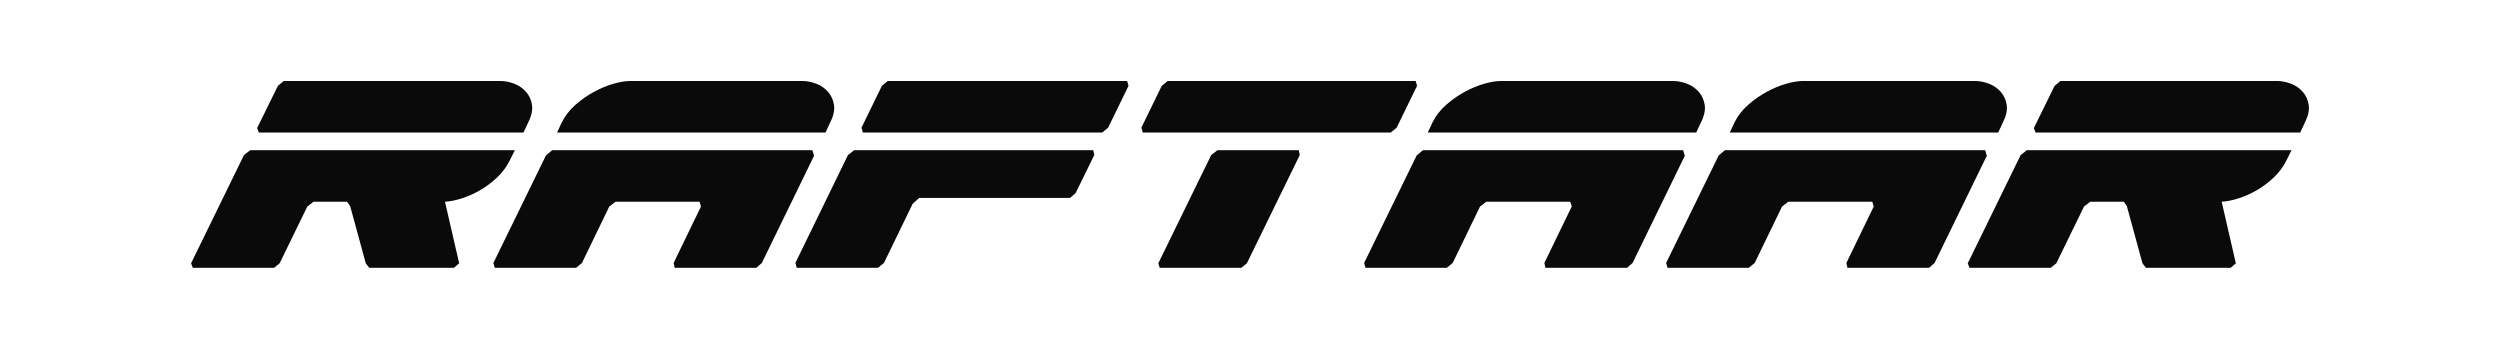
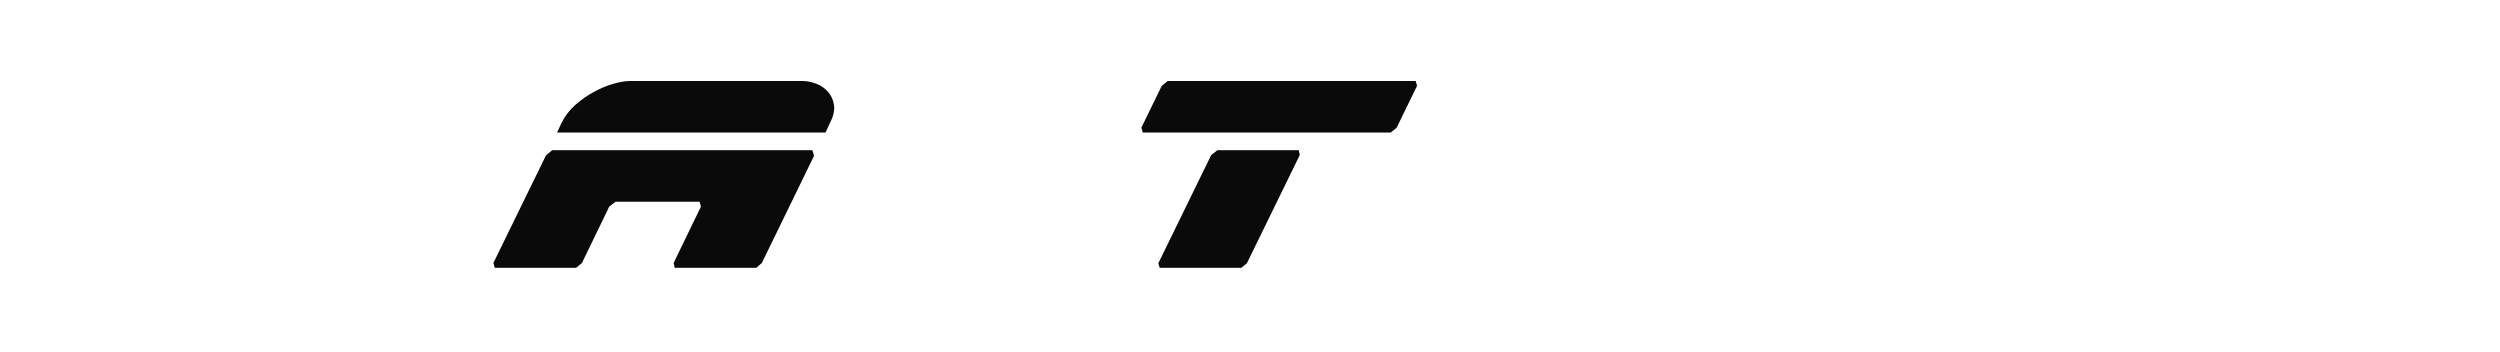
<svg xmlns="http://www.w3.org/2000/svg" width="455" height="64" viewBox="0 0 455 64" fill="none">
-   <path d="M63.737 37.531L63.17 36.714H57.062L55.928 37.595L50.891 47.921L49.883 48.738H35.089L34.774 47.921L44.406 28.213L45.541 27.332H93.705L92.761 29.221C92.172 30.398 91.397 31.437 90.431 32.338C89.465 33.242 88.437 34.007 87.345 34.636C86.253 35.265 85.141 35.759 84.009 36.115C82.875 36.472 81.869 36.671 80.987 36.714L83.568 47.921L82.624 48.738H67.199L66.57 47.921L63.737 37.531ZM50.578 15.622L51.648 14.74H91.06C91.9 14.74 92.748 14.909 93.61 15.243C94.469 15.58 95.185 16.072 95.75 16.723C96.317 17.374 96.674 18.161 96.82 19.084C96.966 20.008 96.747 21.058 96.16 22.232L95.278 24.122H47.114L46.799 23.305L50.578 15.622Z" fill="#0A0A0A" />
  <path d="M138.657 47.859L137.649 48.74H122.789L122.601 47.859L127.574 37.595L127.321 36.714H112.023L110.888 37.595L105.915 47.859L104.845 48.74H90.049L89.797 47.859L99.367 28.278L100.501 27.334H147.848L148.163 28.342L138.655 47.861L138.657 47.859ZM101.385 24.122L102.267 22.232C102.854 21.058 103.673 20.008 104.721 19.084C105.769 18.161 106.892 17.374 108.091 16.723C109.287 16.072 110.472 15.58 111.648 15.243C112.82 14.909 113.85 14.74 114.732 14.74H146.023C146.862 14.74 147.711 14.909 148.572 15.243C149.432 15.58 150.148 16.072 150.712 16.723C151.28 17.374 151.636 18.161 151.782 19.084C151.929 20.008 151.709 21.058 151.122 22.232L150.241 24.122H101.383H101.385Z" fill="#0A0A0A" />
-   <path d="M154.333 28.213L155.467 27.332H198.973L199.161 28.213L195.761 35.139L194.753 36.02H167.301L166.105 37.09L160.879 47.856L159.809 48.738H145.013L144.761 47.856L154.331 28.213H154.333ZM156.79 23.24L160.505 15.622L161.572 14.74H205.14L205.393 15.622L201.678 23.24L200.608 24.122H157.04L156.787 23.24H156.79Z" fill="#0A0A0A" />
  <path d="M207.725 23.24L211.44 15.622L212.51 14.74H257.652L257.905 15.622L254.19 23.24L253.12 24.122H207.977L207.725 23.24ZM210.81 47.921L220.442 28.213L221.577 27.332H236.373L236.561 28.213L226.929 47.921L225.921 48.738H211.063L210.81 47.921Z" fill="#0A0A0A" />
-   <path d="M297.129 47.859L296.121 48.74H281.264L281.075 47.859L286.049 37.595L285.796 36.714H270.497L269.363 37.595L264.39 47.859L263.32 48.74H248.524L248.271 47.859L257.841 28.278L258.976 27.334H306.323L306.637 28.342L297.129 47.861V47.859ZM259.857 24.122L260.739 22.232C261.326 21.058 262.146 20.008 263.194 19.084C264.241 18.161 265.367 17.374 266.563 16.723C267.759 16.072 268.944 15.58 270.121 15.243C271.293 14.909 272.323 14.74 273.204 14.74H304.495C305.335 14.74 306.183 14.909 307.045 15.243C307.904 15.58 308.618 16.072 309.185 16.723C309.752 17.374 310.109 18.161 310.255 19.084C310.401 20.008 310.182 21.058 309.595 22.232L308.713 24.122H259.855H259.857Z" fill="#0A0A0A" />
-   <path d="M352.094 47.859L351.086 48.74H336.228L336.04 47.859L341.013 37.595L340.761 36.714H325.462L324.328 37.595L319.355 47.859L318.285 48.74H303.489L303.236 47.859L312.806 28.278L313.941 27.334H361.288L361.602 28.342L352.094 47.861V47.859ZM314.822 24.122L315.704 22.232C316.291 21.058 317.111 20.008 318.158 19.084C319.206 18.161 320.332 17.374 321.528 16.723C322.724 16.072 323.909 15.58 325.086 15.243C326.257 14.909 327.288 14.74 328.167 14.74H359.458C360.297 14.74 361.146 14.909 362.008 15.243C362.867 15.58 363.58 16.072 364.147 16.723C364.715 17.374 365.071 18.161 365.217 19.084C365.364 20.008 365.144 21.058 364.557 22.232L363.676 24.122H314.818H314.822Z" fill="#0A0A0A" />
-   <path d="M387.096 37.531L386.528 36.714H380.421L379.287 37.595L374.249 47.921L373.241 48.738H358.445L358.131 47.921L367.763 28.213L368.897 27.332H417.062L416.118 29.221C415.529 30.398 414.753 31.437 413.787 32.338C412.822 33.242 411.794 34.007 410.702 34.636C409.609 35.265 408.497 35.759 407.365 36.115C406.231 36.472 405.225 36.671 404.344 36.714L406.924 47.921L405.981 48.738H390.556L389.927 47.921L387.093 37.531H387.096ZM373.937 15.622L375.007 14.74H414.421C415.261 14.74 416.109 14.909 416.971 15.243C417.83 15.58 418.544 16.072 419.111 16.723C419.678 17.374 420.034 18.161 420.181 19.084C420.327 20.008 420.108 21.058 419.52 22.232L418.639 24.122H370.474L370.16 23.305L373.937 15.624V15.622Z" fill="#0A0A0A" />
</svg>